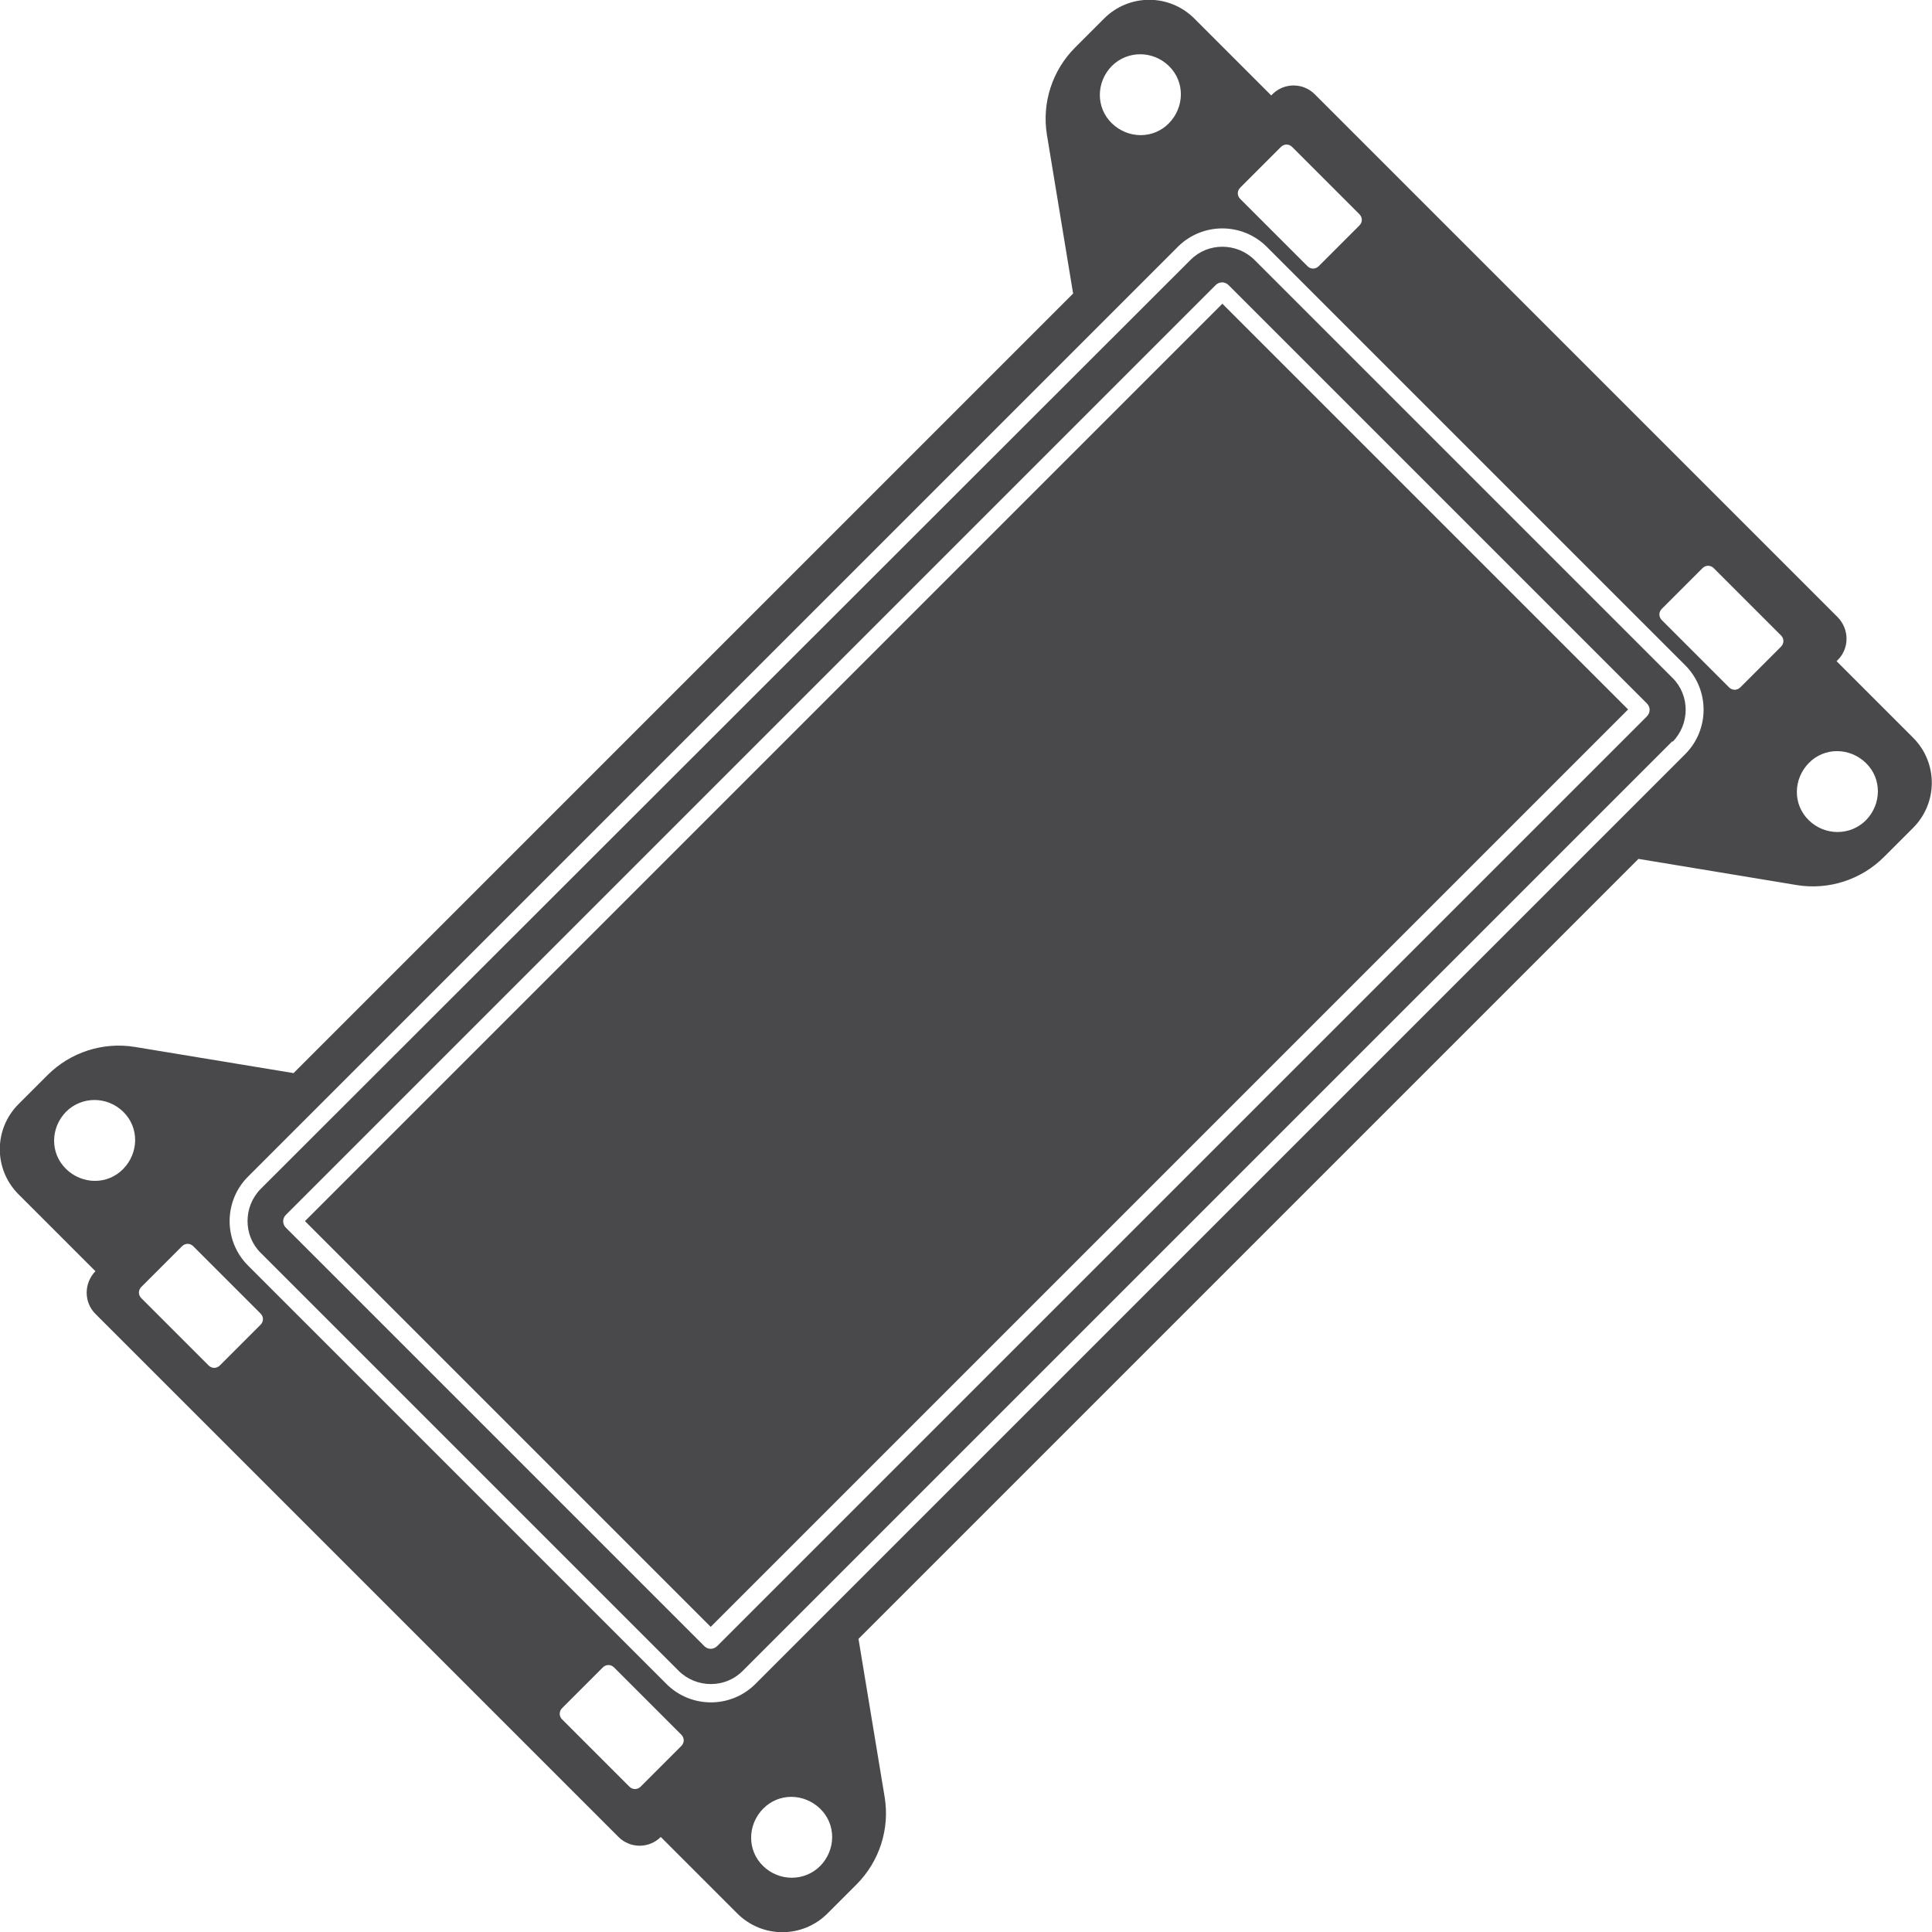
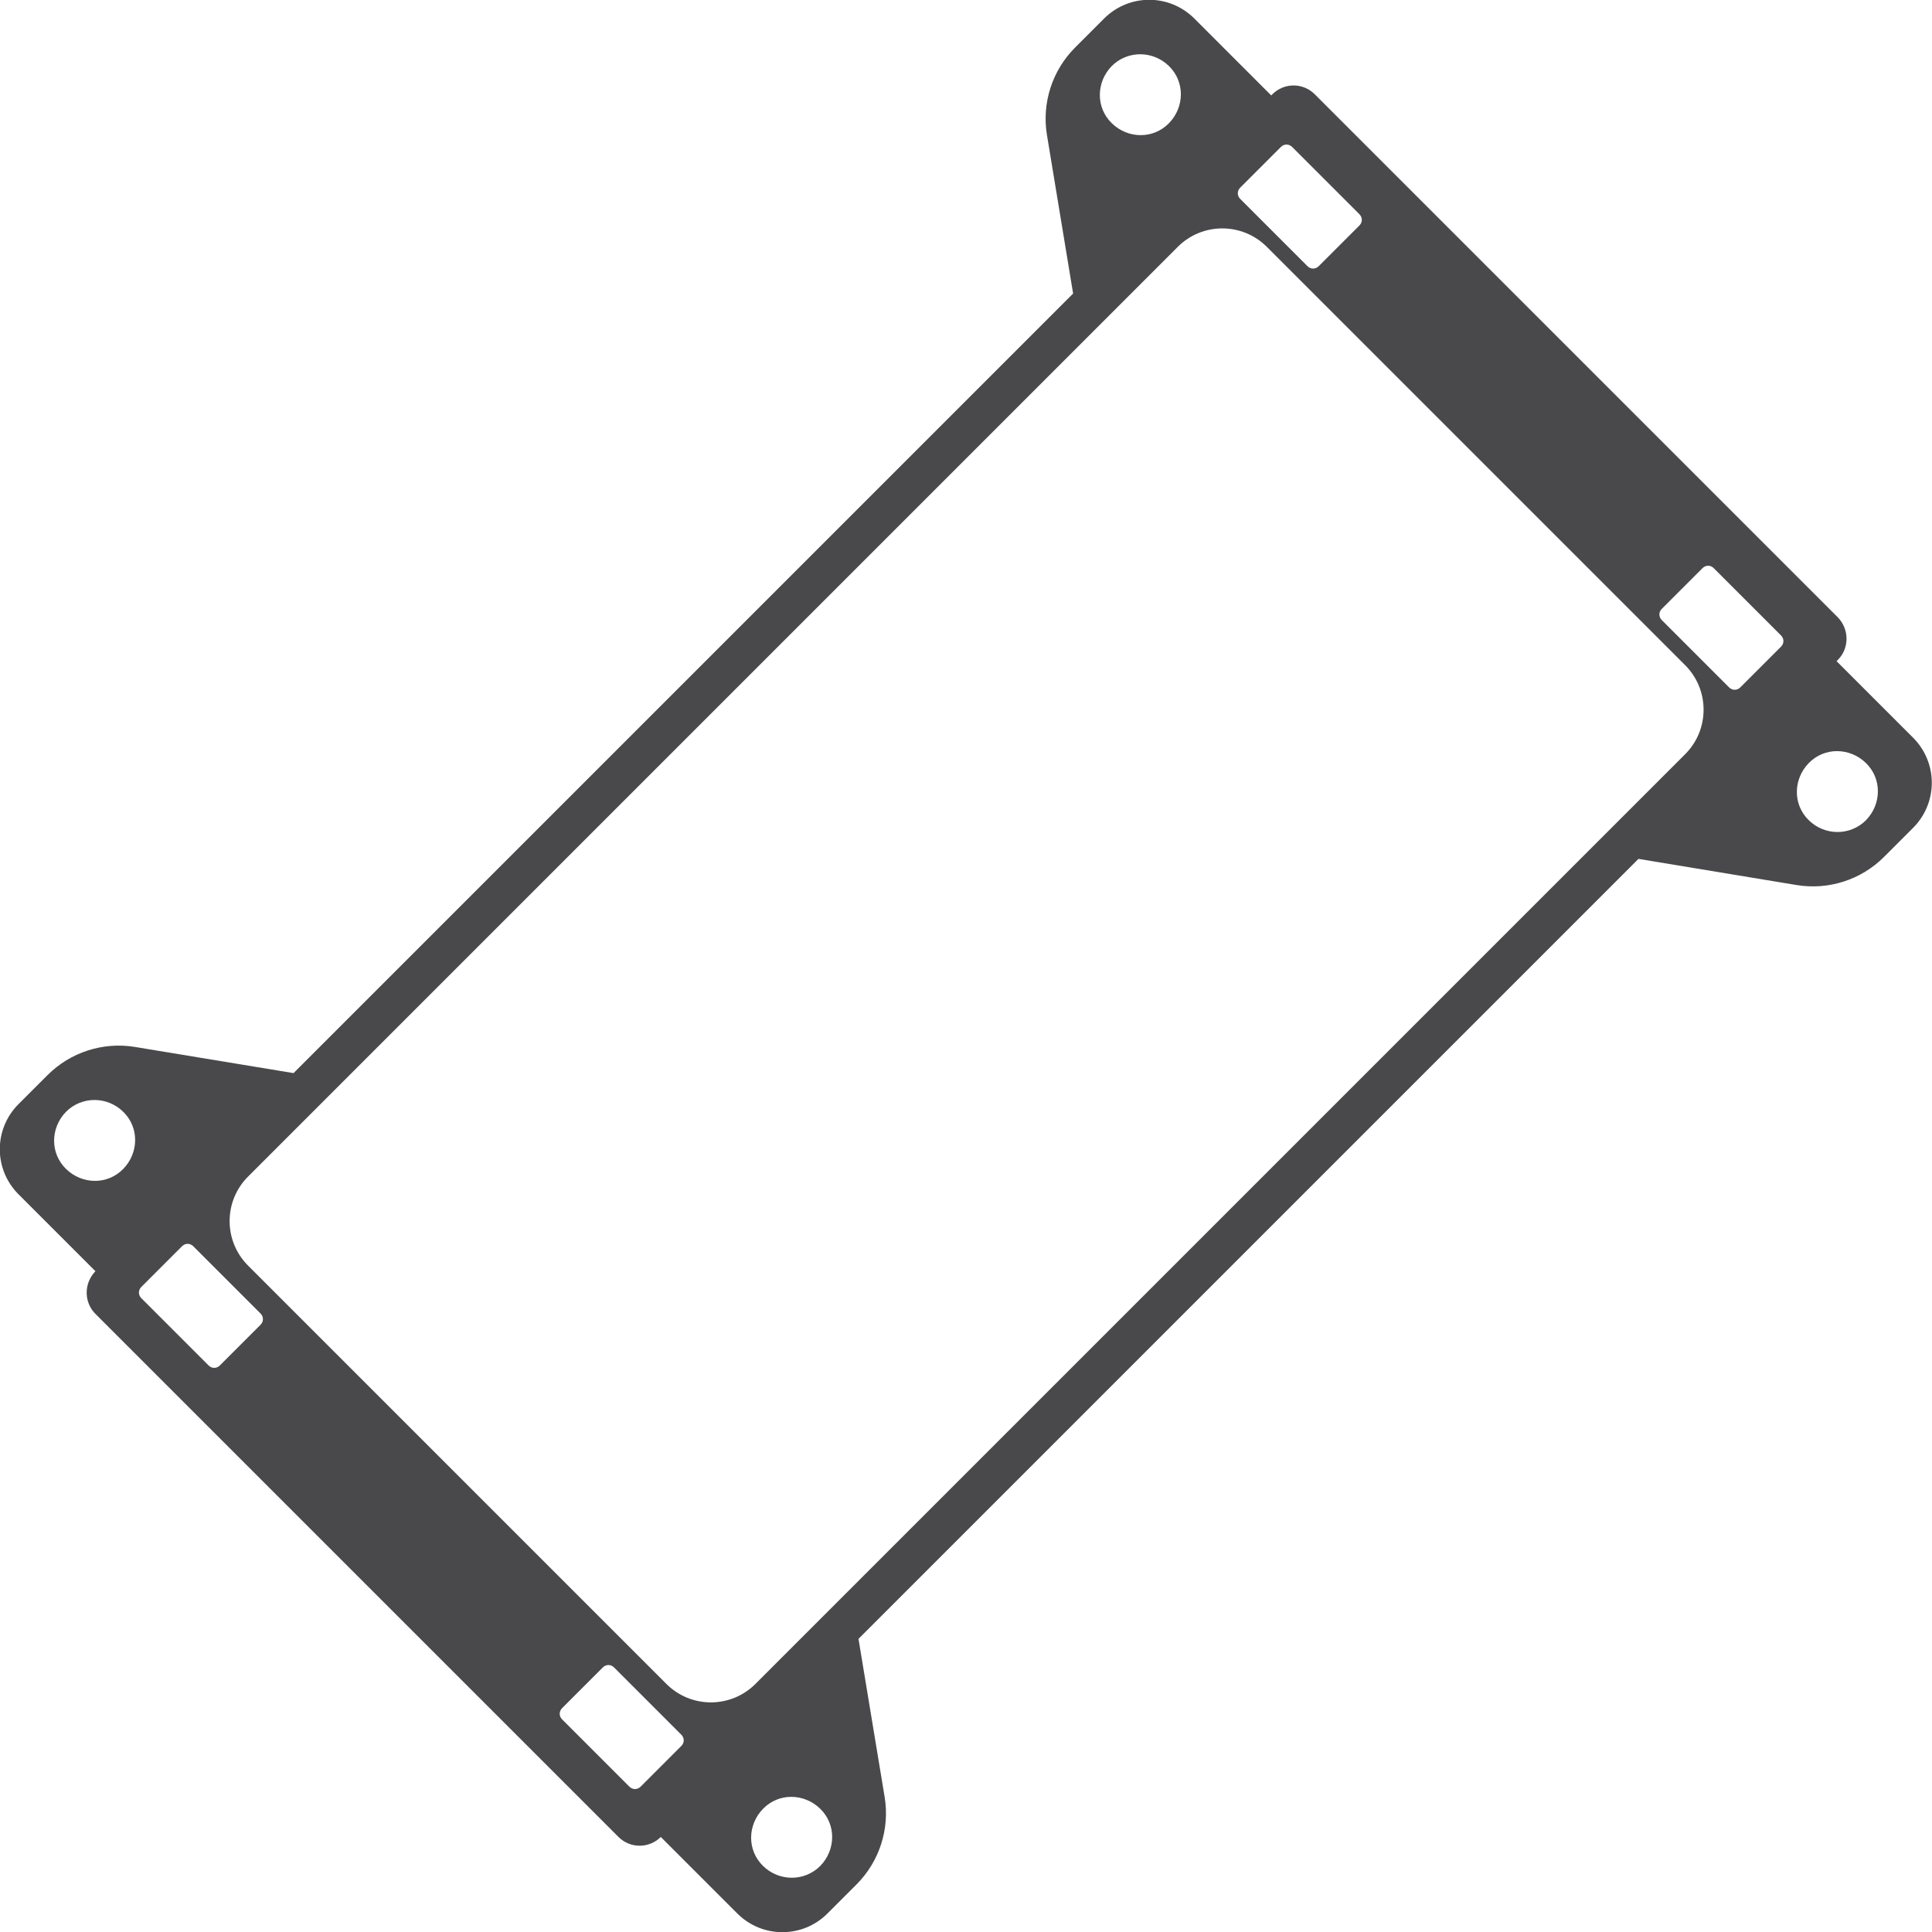
<svg xmlns="http://www.w3.org/2000/svg" id="Ebene_2" data-name="Ebene 2" viewBox="0 0 47.98 47.98">
  <defs>
    <style>
      .cls-1 {
        fill: #49494c;
      }
    </style>
  </defs>
  <g id="NV-FH2_fan_hub" data-name="NV-FH2 fan hub">
    <g id="Ebene_237" data-name="Ebene 237">
      <g>
        <g>
          <path class="cls-1" d="M31.6,2.34l-.03.03-1.91-1.91c-.62-.62-1.62-.62-2.24,0l-.72.72c-.57.57-.83,1.38-.7,2.17l.65,3.94L7.29,26.65l-3.94-.65c-.79-.13-1.6.13-2.17.7l-.72.72c-.62.62-.62,1.62,0,2.24l1.91,1.91h0c-.29.3-.29.77,0,1.06l12.99,12.99c.29.29.76.29,1.05,0h0s1.9,1.9,1.9,1.9c.62.62,1.62.62,2.24,0l.72-.72c.57-.57.83-1.38.7-2.17l-.65-3.93,19.37-19.37,3.93.65c.79.13,1.6-.13,2.17-.7l.72-.72c.62-.62.62-1.62,0-2.24l-1.9-1.9.03-.03c.29-.29.29-.76,0-1.06l-12.99-12.99c-.29-.29-.76-.29-1.05,0ZM27.61,1.64c.39-.39,1.02-.39,1.42,0s.39,1.02,0,1.42-1.02.39-1.42,0-.39-1.02,0-1.42ZM1.64,27.61c.39-.39,1.02-.39,1.42,0s.39,1.02,0,1.42-1.02.39-1.42,0-.39-1.02,0-1.42ZM3.51,32.24c-.08-.08-.08-.2,0-.28l1.01-1.01c.08-.08.2-.08.28,0l1.67,1.67c.08.08.08.2,0,.28l-1.01,1.01c-.08.08-.2.08-.28,0l-1.67-1.67ZM15.63,44.37l-1.67-1.67c-.08-.08-.08-.2,0-.28l1.01-1.01c.08-.08.2-.08.28,0l1.67,1.67c.08.08.08.2,0,.28l-1.01,1.01c-.08.08-.2.08-.28,0ZM20.37,46.34c-.39.39-1.02.39-1.42,0s-.39-1.02,0-1.42,1.02-.39,1.42,0,.39,1.02,0,1.42ZM41.85,18.73l-23.09,23.09c-.61.61-1.6.61-2.21,0l-10.39-10.39c-.61-.61-.61-1.6,0-2.21L29.25,6.13c.61-.61,1.6-.61,2.21,0l10.39,10.39c.61.61.61,1.6,0,2.21ZM46.34,20.37c-.39.39-1.02.39-1.42,0s-.39-1.02,0-1.42,1.02-.39,1.42,0,.39,1.02,0,1.42ZM44.23,15.78c.08.08.08.2,0,.28l-1.01,1.01c-.08.08-.2.08-.28,0l-1.67-1.67c-.08-.08-.08-.2,0-.28l1.01-1.01c.08-.08.2-.08.28,0l1.67,1.67ZM33.76,5.32c.08.08.08.2,0,.28l-1.01,1.01c-.08.08-.2.08-.28,0l-1.67-1.67c-.08-.08-.08-.2,0-.28l1.01-1.01c.08-.08.2-.08.28,0l1.67,1.67Z" />
-           <rect class="cls-1" x="7.89" y="16.85" width="32.22" height="14.25" transform="translate(-9.92 23.99) rotate(-45)" />
        </g>
-         <path class="cls-1" d="M41.53,18.41l-23.09,23.09c-.43.43-1.14.43-1.58,0l-10.39-10.39c-.43-.43-.43-1.14,0-1.58L29.57,6.45c.43-.43,1.14-.43,1.58,0l10.39,10.39c.43.43.43,1.14,0,1.58ZM7.1,30.17c-.09.09-.09.23,0,.32l10.39,10.39c.09.09.23.09.32,0l23.09-23.09c.09-.09.09-.23,0-.32l-10.39-10.39c-.09-.09-.23-.09-.32,0L7.1,30.17Z" />
      </g>
    </g>
  </g>
</svg>